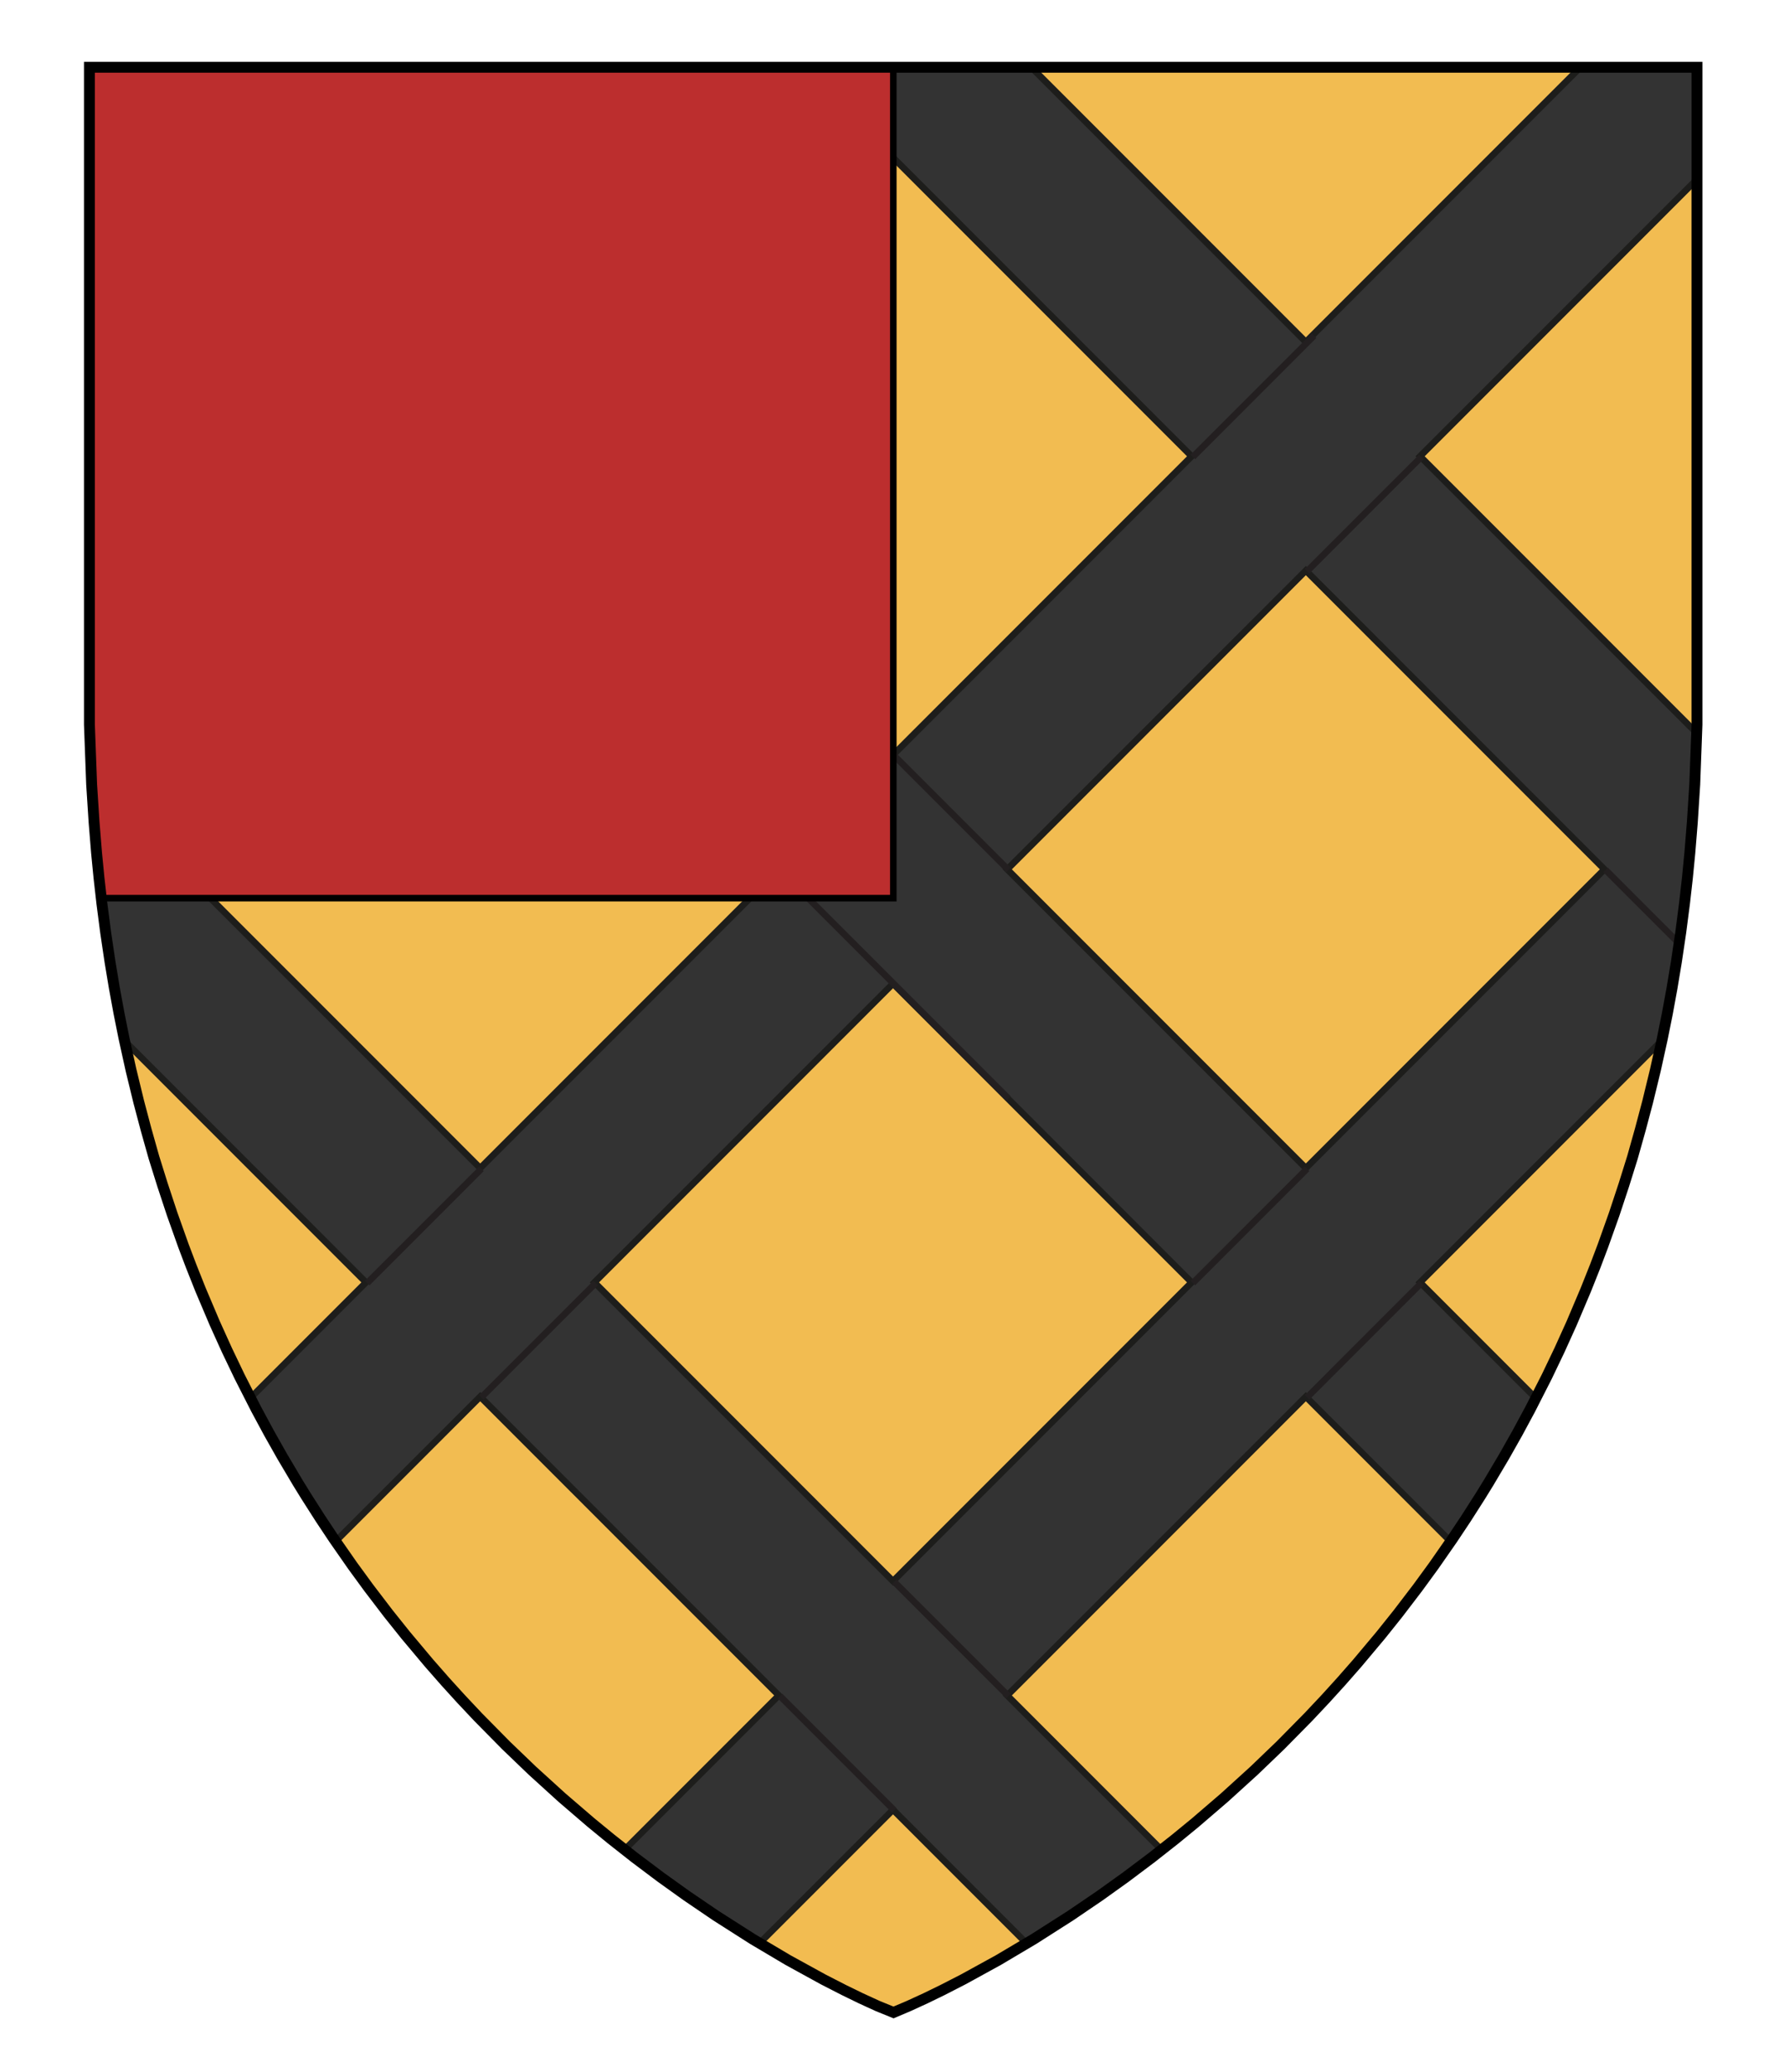
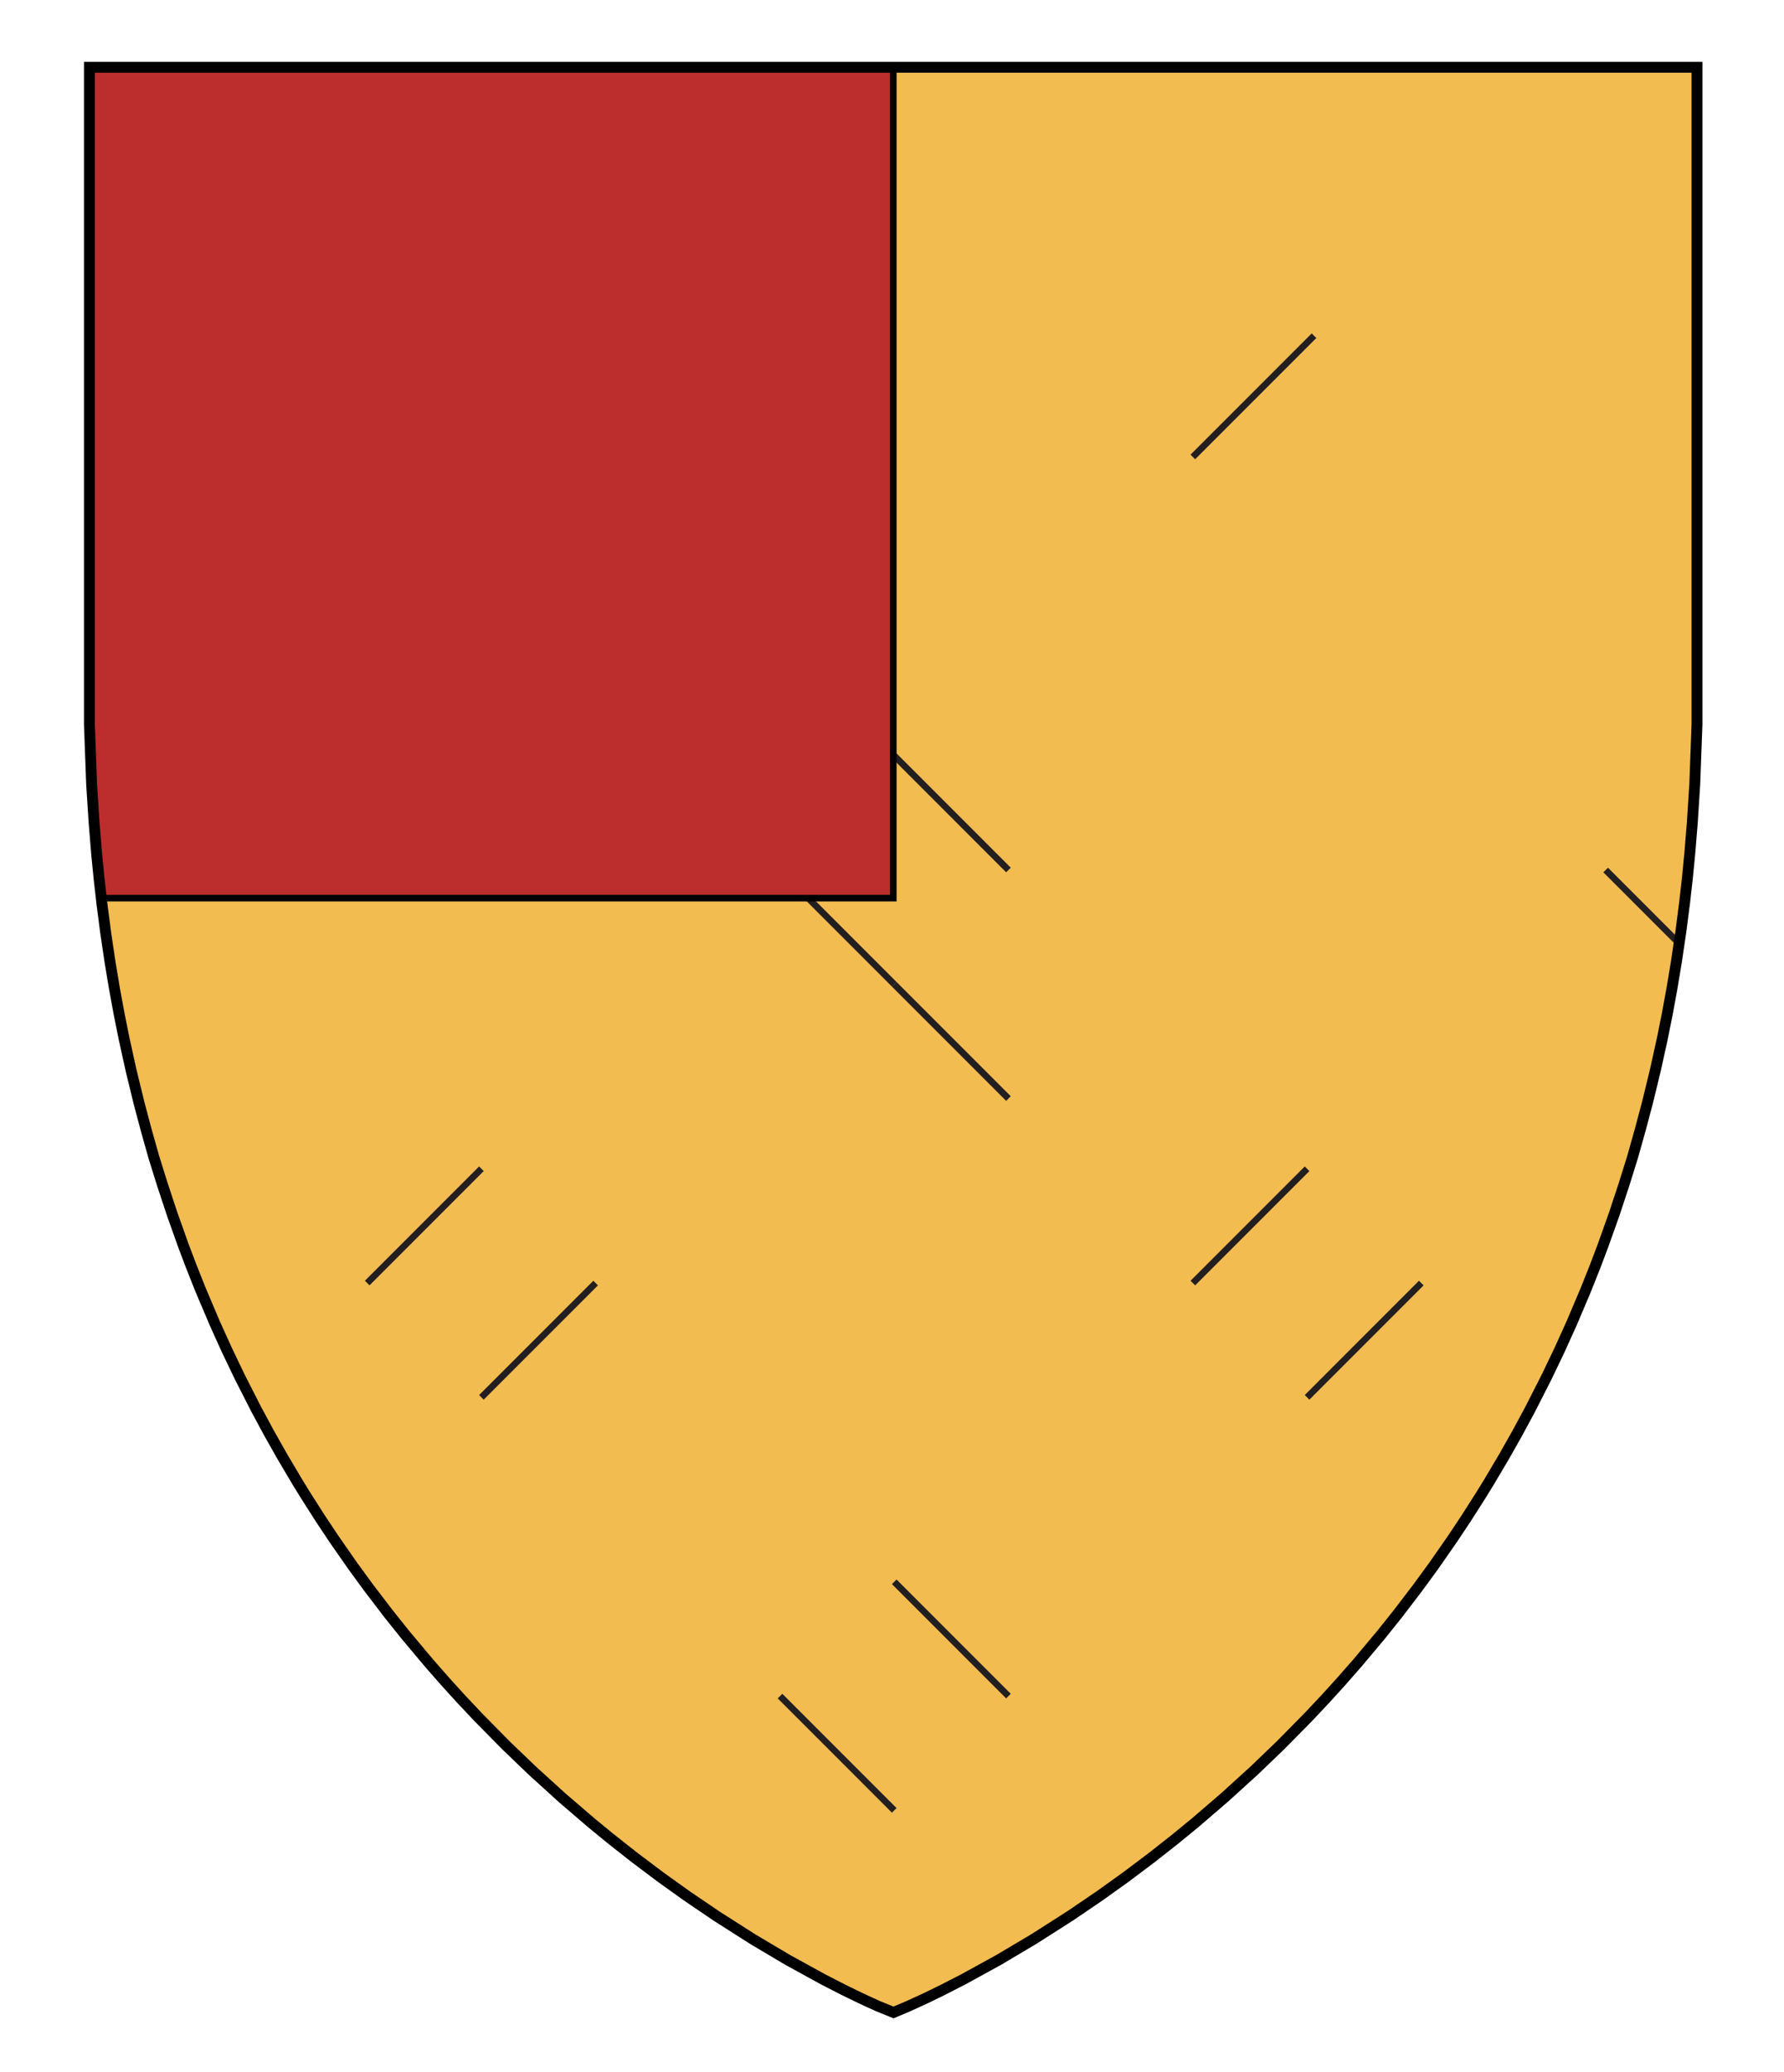
<svg xmlns="http://www.w3.org/2000/svg" xmlns:ns1="http://www.inkscape.org/namespaces/inkscape" xmlns:ns2="http://sodipodi.sourceforge.net/DTD/sodipodi-0.dtd" version="1.1" id="Layer_1" x="0px" y="0px" width="820px" height="952px" viewBox="0 0 820 952" enable-background="new 0 0 820 952" xml:space="preserve" ns1:version="0.48.2 r9819" ns2:docname="De_Vismes.svg">
  <ns2:namedview pagecolor="#ffffff" bordercolor="#666666" borderopacity="1" objecttolerance="10" gridtolerance="10" guidetolerance="10" ns1:pageopacity="0" ns1:pageshadow="2" ns1:window-width="640" ns1:window-height="480" id="namedview49" showgrid="false" ns1:zoom="0.24789916" ns1:cx="410" ns1:cy="476" ns1:window-x="0" ns1:window-y="0" ns1:window-maximized="0" ns1:current-layer="Layer_1" />
  <defs id="defs51" />
  <path ns1:connector-curvature="0" d="m 779.758,30.943 c 0,0 0,270.779 0,286.667 0,463.827 -369.289,606.946 -369.289,606.946 0,0 -368.727,-143.118 -368.727,-606.948 0,-15.888 0,-286.667 0,-286.667 l 738.016,0.002 0,0 z" id="path3" style="fill:#f2bc51" />
  <g id="g5" style="fill:#333333">
-     <path ns1:connector-curvature="0" stroke-miterlimit="10" d="M 168.216,209.615 41.949,335.883 c 1.096,51.7 6.812,99.298 16.084,143.05 l 110.183,110.186 -52.787,52.787 c 12.142,23.685 25.296,45.632 39.087,65.917 l 66.203,-66.202 137.248,137.248 -70.796,70.796 c 22.555,17.737 43.734,31.961 61.963,43.041 l 61.335,-61.335 61.37,61.37 c 18.24,-11.067 39.438,-25.276 62.013,-42.993 l -70.88,-70.879 137.247,-137.249 66.435,66.435 c 13.812,-20.266 26.989,-42.188 39.153,-65.852 L 652.722,589.118 763.59,478.248 c 9.166,-43.406 14.83,-90.596 15.949,-141.812 L 652.722,209.616 779.758,82.579 c 0,-30.638 0,-51.636 0,-51.636 H 726.389 L 600.219,157.113 474.049,30.943 H 346.889 L 220.719,157.113 94.549,30.942 H 41.742 c 0,0 0,21.254 0,52.2 L 168.216,209.615 z M 410.469,726.363 273.222,589.116 410.469,451.868 547.716,589.116 410.469,726.363 z M 737.466,399.366 600.219,536.613 462.972,399.366 600.219,262.118 737.466,399.366 z M 410.469,72.368 547.716,209.615 410.469,346.863 273.222,209.615 410.469,72.368 z M 357.967,399.366 220.719,536.613 83.472,399.366 220.719,262.118 357.967,399.366 z" id="path7" style="fill:#333333;stroke:#1d1d1b;stroke-width:3;stroke-miterlimit:10" />
-   </g>
+     </g>
  <g id="g9">
    <g id="g11">
      <line style="fill:none;stroke:#231f20;stroke-width:3;stroke-miterlimit:10" stroke-miterlimit="10" x1="221.281" y1="157.419" x2="168.779" y2="209.922" id="line13" />
      <line style="fill:none;stroke:#231f20;stroke-width:3;stroke-miterlimit:10" stroke-miterlimit="10" x1="273.784" y1="209.922" x2="221.281" y2="262.425" id="line15" />
    </g>
    <line style="fill:none;stroke:#231f20;stroke-width:3;stroke-miterlimit:10" stroke-miterlimit="10" x1="600.781" y1="536.92" x2="548.28" y2="589.422" id="line17" />
    <line style="fill:none;stroke:#231f20;stroke-width:3;stroke-miterlimit:10" stroke-miterlimit="10" x1="653.282" y1="589.422" x2="600.781" y2="641.925" id="line19" />
    <line style="fill:none;stroke:#231f20;stroke-width:3;stroke-miterlimit:10" stroke-miterlimit="10" x1="411.031" y1="347.169" x2="463.532" y2="399.672" id="line21" />
    <line style="fill:none;stroke:#231f20;stroke-width:3;stroke-miterlimit:10" stroke-miterlimit="10" x1="358.529" y1="399.672" x2="411.031" y2="452.175" id="line23" />
    <line style="fill:none;stroke:#231f20;stroke-width:3;stroke-miterlimit:10" stroke-miterlimit="10" x1="411.031" y1="452.175" x2="463.527" y2="504.67" id="line25" />
-     <line style="fill:none;stroke:#231f20;stroke-width:3;stroke-miterlimit:10" stroke-miterlimit="10" x1="411.031" y1="72.675" x2="372.64" y2="34.283" id="line27" />
    <line style="fill:none;stroke:#231f20;stroke-width:3;stroke-miterlimit:10" stroke-miterlimit="10" x1="548.279" y1="209.922" x2="603.974" y2="154.226" id="line29" />
-     <line style="fill:none;stroke:#231f20;stroke-width:3;stroke-miterlimit:10" stroke-miterlimit="10" x1="653.282" y1="209.922" x2="600.781" y2="262.425" id="line31" />
    <line style="fill:none;stroke:#231f20;stroke-width:3;stroke-miterlimit:10" stroke-miterlimit="10" x1="738.029" y1="399.672" x2="771.35" y2="432.993" id="line33" />
    <line style="fill:none;stroke:#231f20;stroke-width:3;stroke-miterlimit:10" stroke-miterlimit="10" x1="411.031" y1="726.67" x2="463.531" y2="779.173" id="line35" />
    <line style="fill:none;stroke:#231f20;stroke-width:3;stroke-miterlimit:10" stroke-miterlimit="10" x1="358.529" y1="779.172" x2="411.031" y2="831.674" id="line37" />
    <line style="fill:none;stroke:#231f20;stroke-width:3;stroke-miterlimit:10" stroke-miterlimit="10" x1="273.784" y1="589.422" x2="221.27" y2="641.935" id="line39" />
    <line style="fill:none;stroke:#231f20;stroke-width:3;stroke-miterlimit:10" stroke-miterlimit="10" x1="221.281" y1="536.92" x2="168.779" y2="589.422" id="line41" />
    <line style="fill:none;stroke:#231f20;stroke-width:3;stroke-miterlimit:10" stroke-miterlimit="10" x1="84.034" y1="399.672" x2="42.613" y2="358.25" id="line43" />
  </g>
  <polygon transform="translate(539,-65)" stroke-miterlimit="10" points="-493.5,468.3 -492.4,477.6 -128.4,477.6 -128.4,95.9 -497.9,95.9 -497.9,397.9 -497.3,414.2 -496.9,425.4 -495.8,442.7 -494.6,456.8 " id="polygon13" style="fill:#bc2e2e;stroke:#000000;stroke-width:3;stroke-miterlimit:10" />
  <g id="g45">
    <polygon style="fill:none;stroke:#000000;stroke-width:5;stroke-miterlimit:10" stroke-miterlimit="10" points="458.906,900.44 475.176,890.79 492.008,880.054 505.441,870.924 517.327,862.415 529.428,853.323 540.177,844.862 549.428,837.278 562.828,825.768 576.448,813.393 588.479,801.848 601.385,788.764 609.259,780.396 616.475,772.457 623.923,763.969 634.676,751.149 642.531,741.326 651.605,729.449 659.016,719.304 667.618,706.95 673.852,697.586 680.509,687.156 684.299,681.007 691.439,668.964 697.448,658.324 703.379,647.319 711.005,632.333 716.823,620.176 722.388,607.888 728.91,592.508 733.25,581.61 736.786,572.266 741.985,557.676 746.441,544.199 750.366,531.641 753.948,518.929 757.308,506.275 760.887,491.567 764.072,477.121 766.395,465.565 768.541,453.862 770.536,441.862 772.537,428.381 774.287,414.896 775.598,403.312 776.719,391.833 777.862,377.749 778.979,360.396 779.395,349.209 780,332.9 780,30.9 41.101,30.9 41.101,332.9 41.706,349.209 42.122,360.396 43.238,377.749 44.382,391.833 45.503,403.312 46.812,414.896 48.562,428.381 50.562,441.862 52.56,453.862 54.707,465.565 57.028,477.121 60.214,491.567 63.793,506.275 67.15,518.929 70.732,531.641 74.659,544.199 79.115,557.676 84.312,572.266 87.851,581.61 92.188,592.508 98.713,607.888 104.275,620.176 110.096,632.333 117.722,647.319 123.651,658.324 129.661,668.964 136.802,681.007 140.592,687.156 147.25,697.586 153.48,706.95 162.085,719.304 169.495,729.449 178.568,741.326 186.425,751.149 197.178,763.969 204.626,772.457 211.842,780.396 219.716,788.764 232.622,801.848 244.651,813.393 258.271,825.768 271.673,837.278 280.924,844.862 291.673,853.323 303.771,862.415 315.659,870.924 329.093,880.054 345.925,890.79 362.194,900.44 378.389,909.332 387.924,914.221 395.731,918.021 403.438,921.551 410.7,924.5 417.663,921.551 425.367,918.021 433.177,914.221 442.712,909.332 " id="polygon47" />
  </g>
</svg>